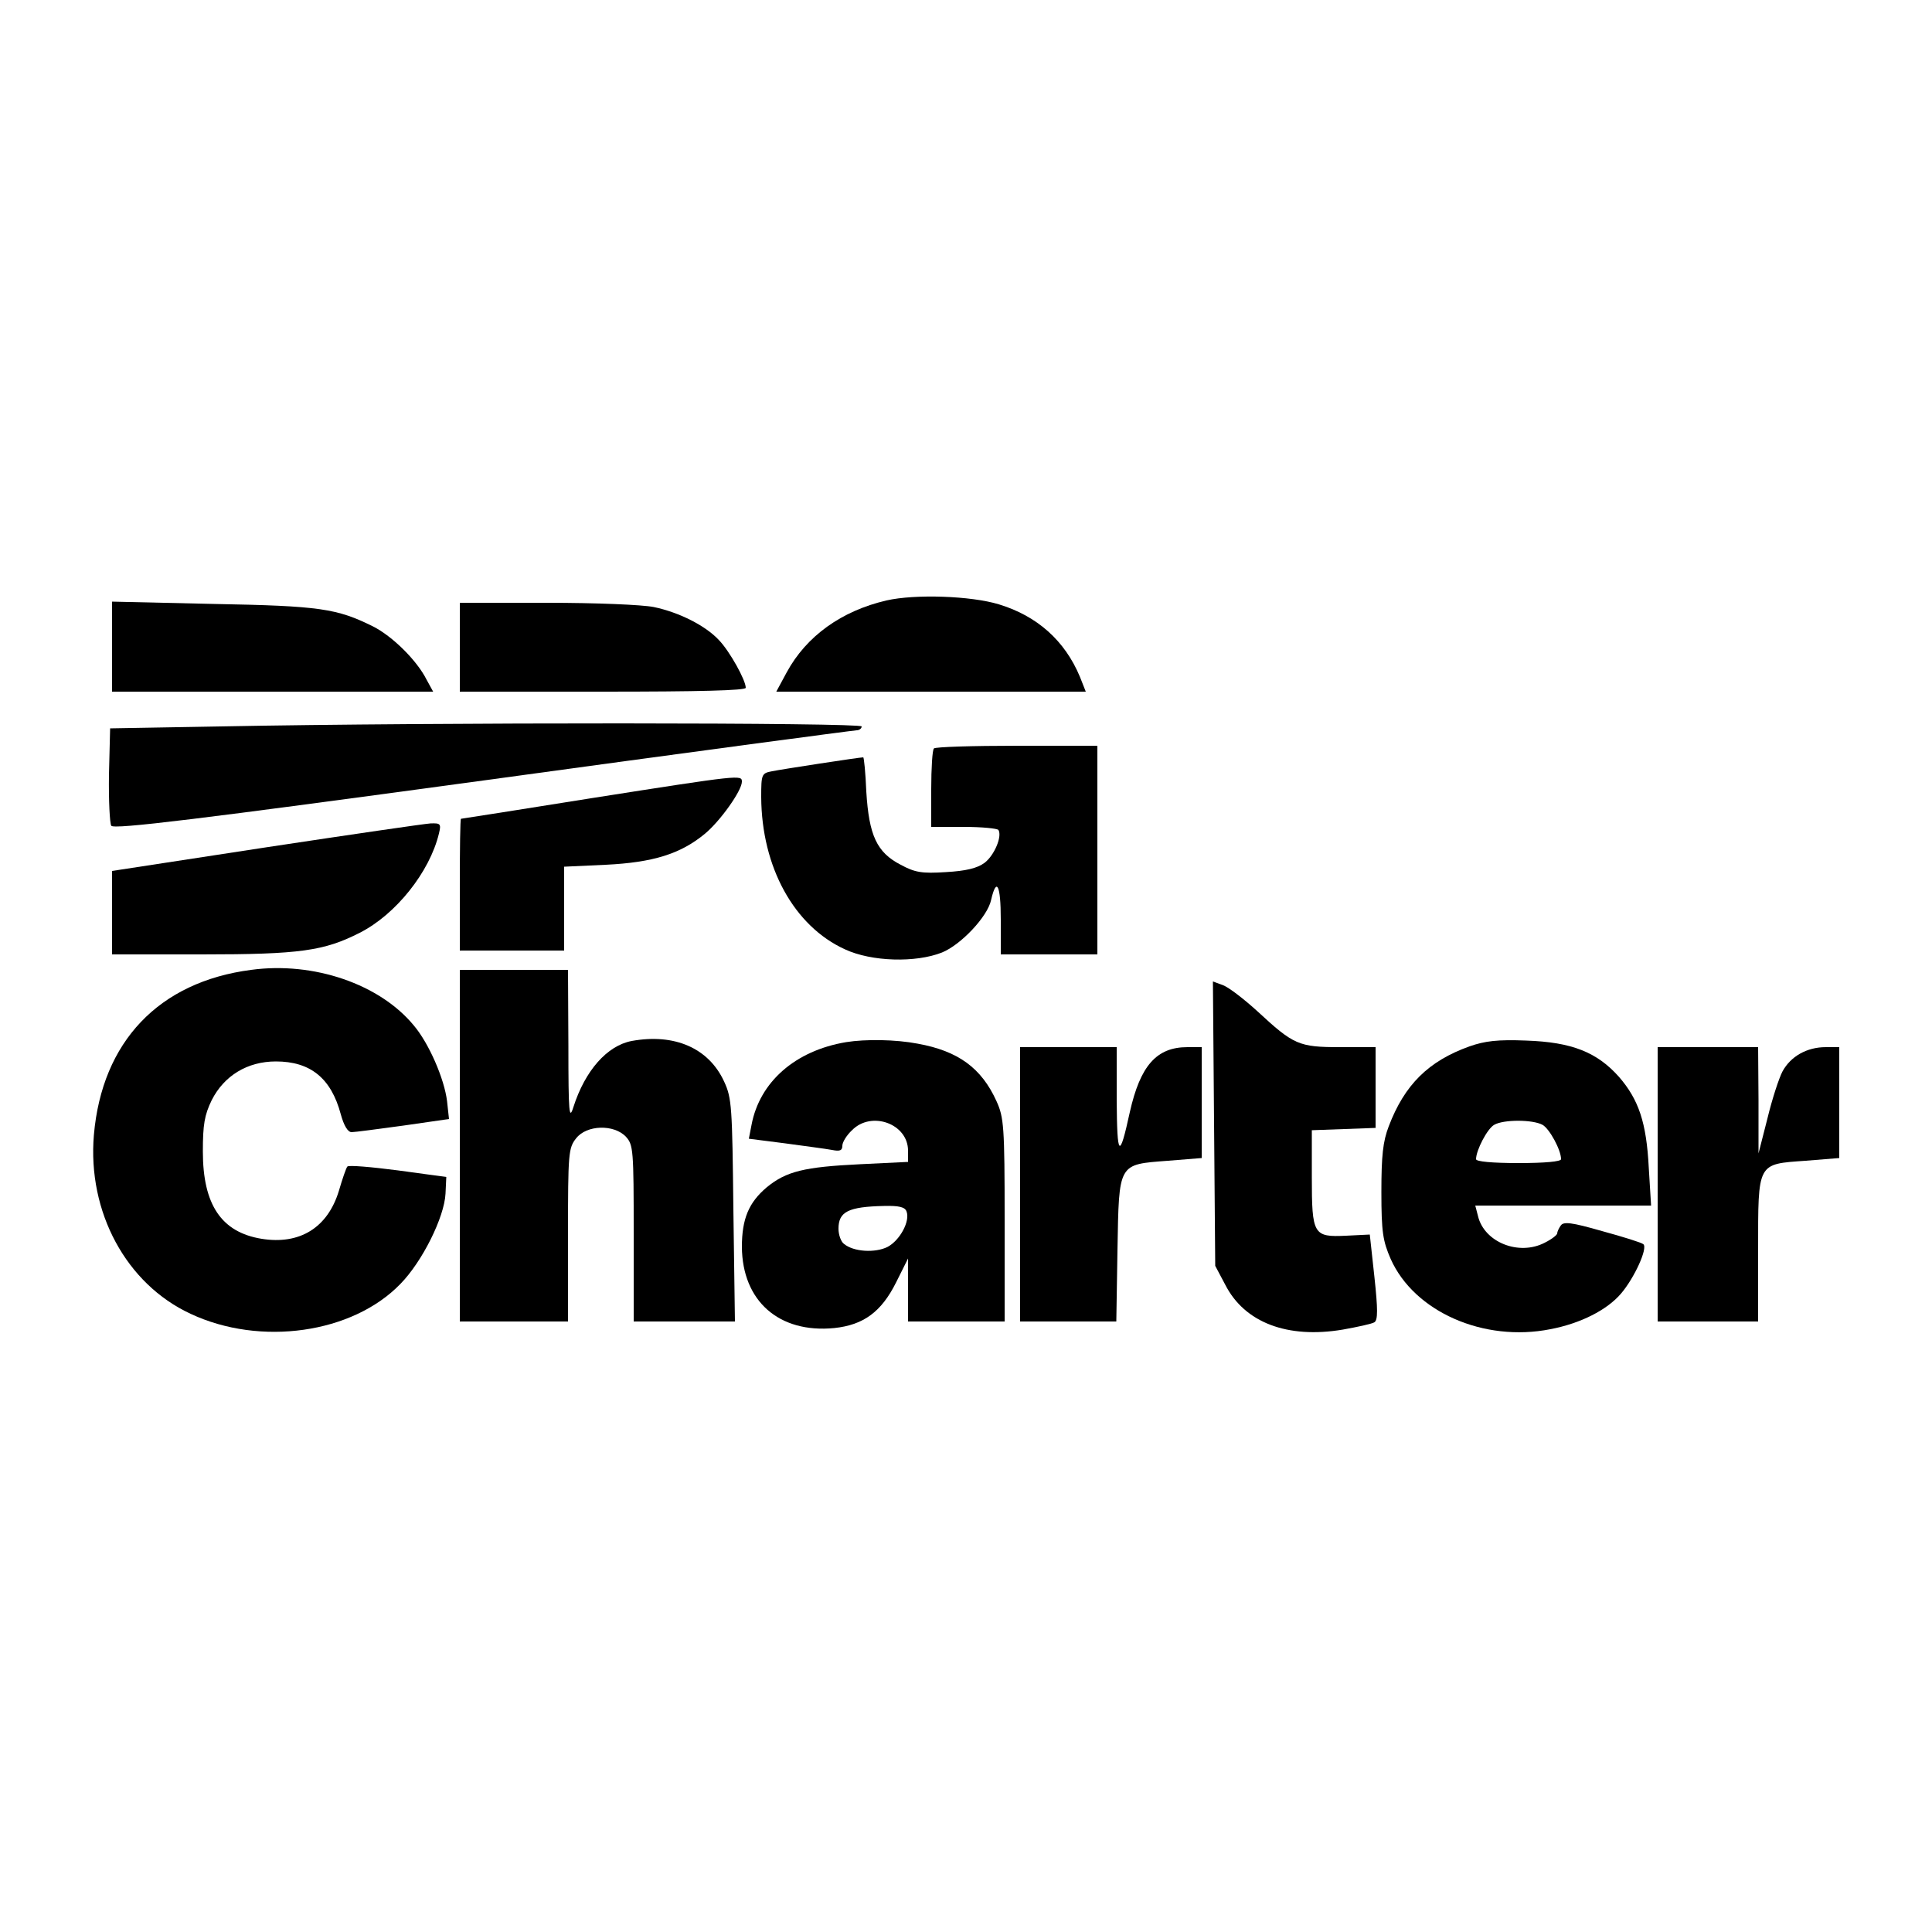
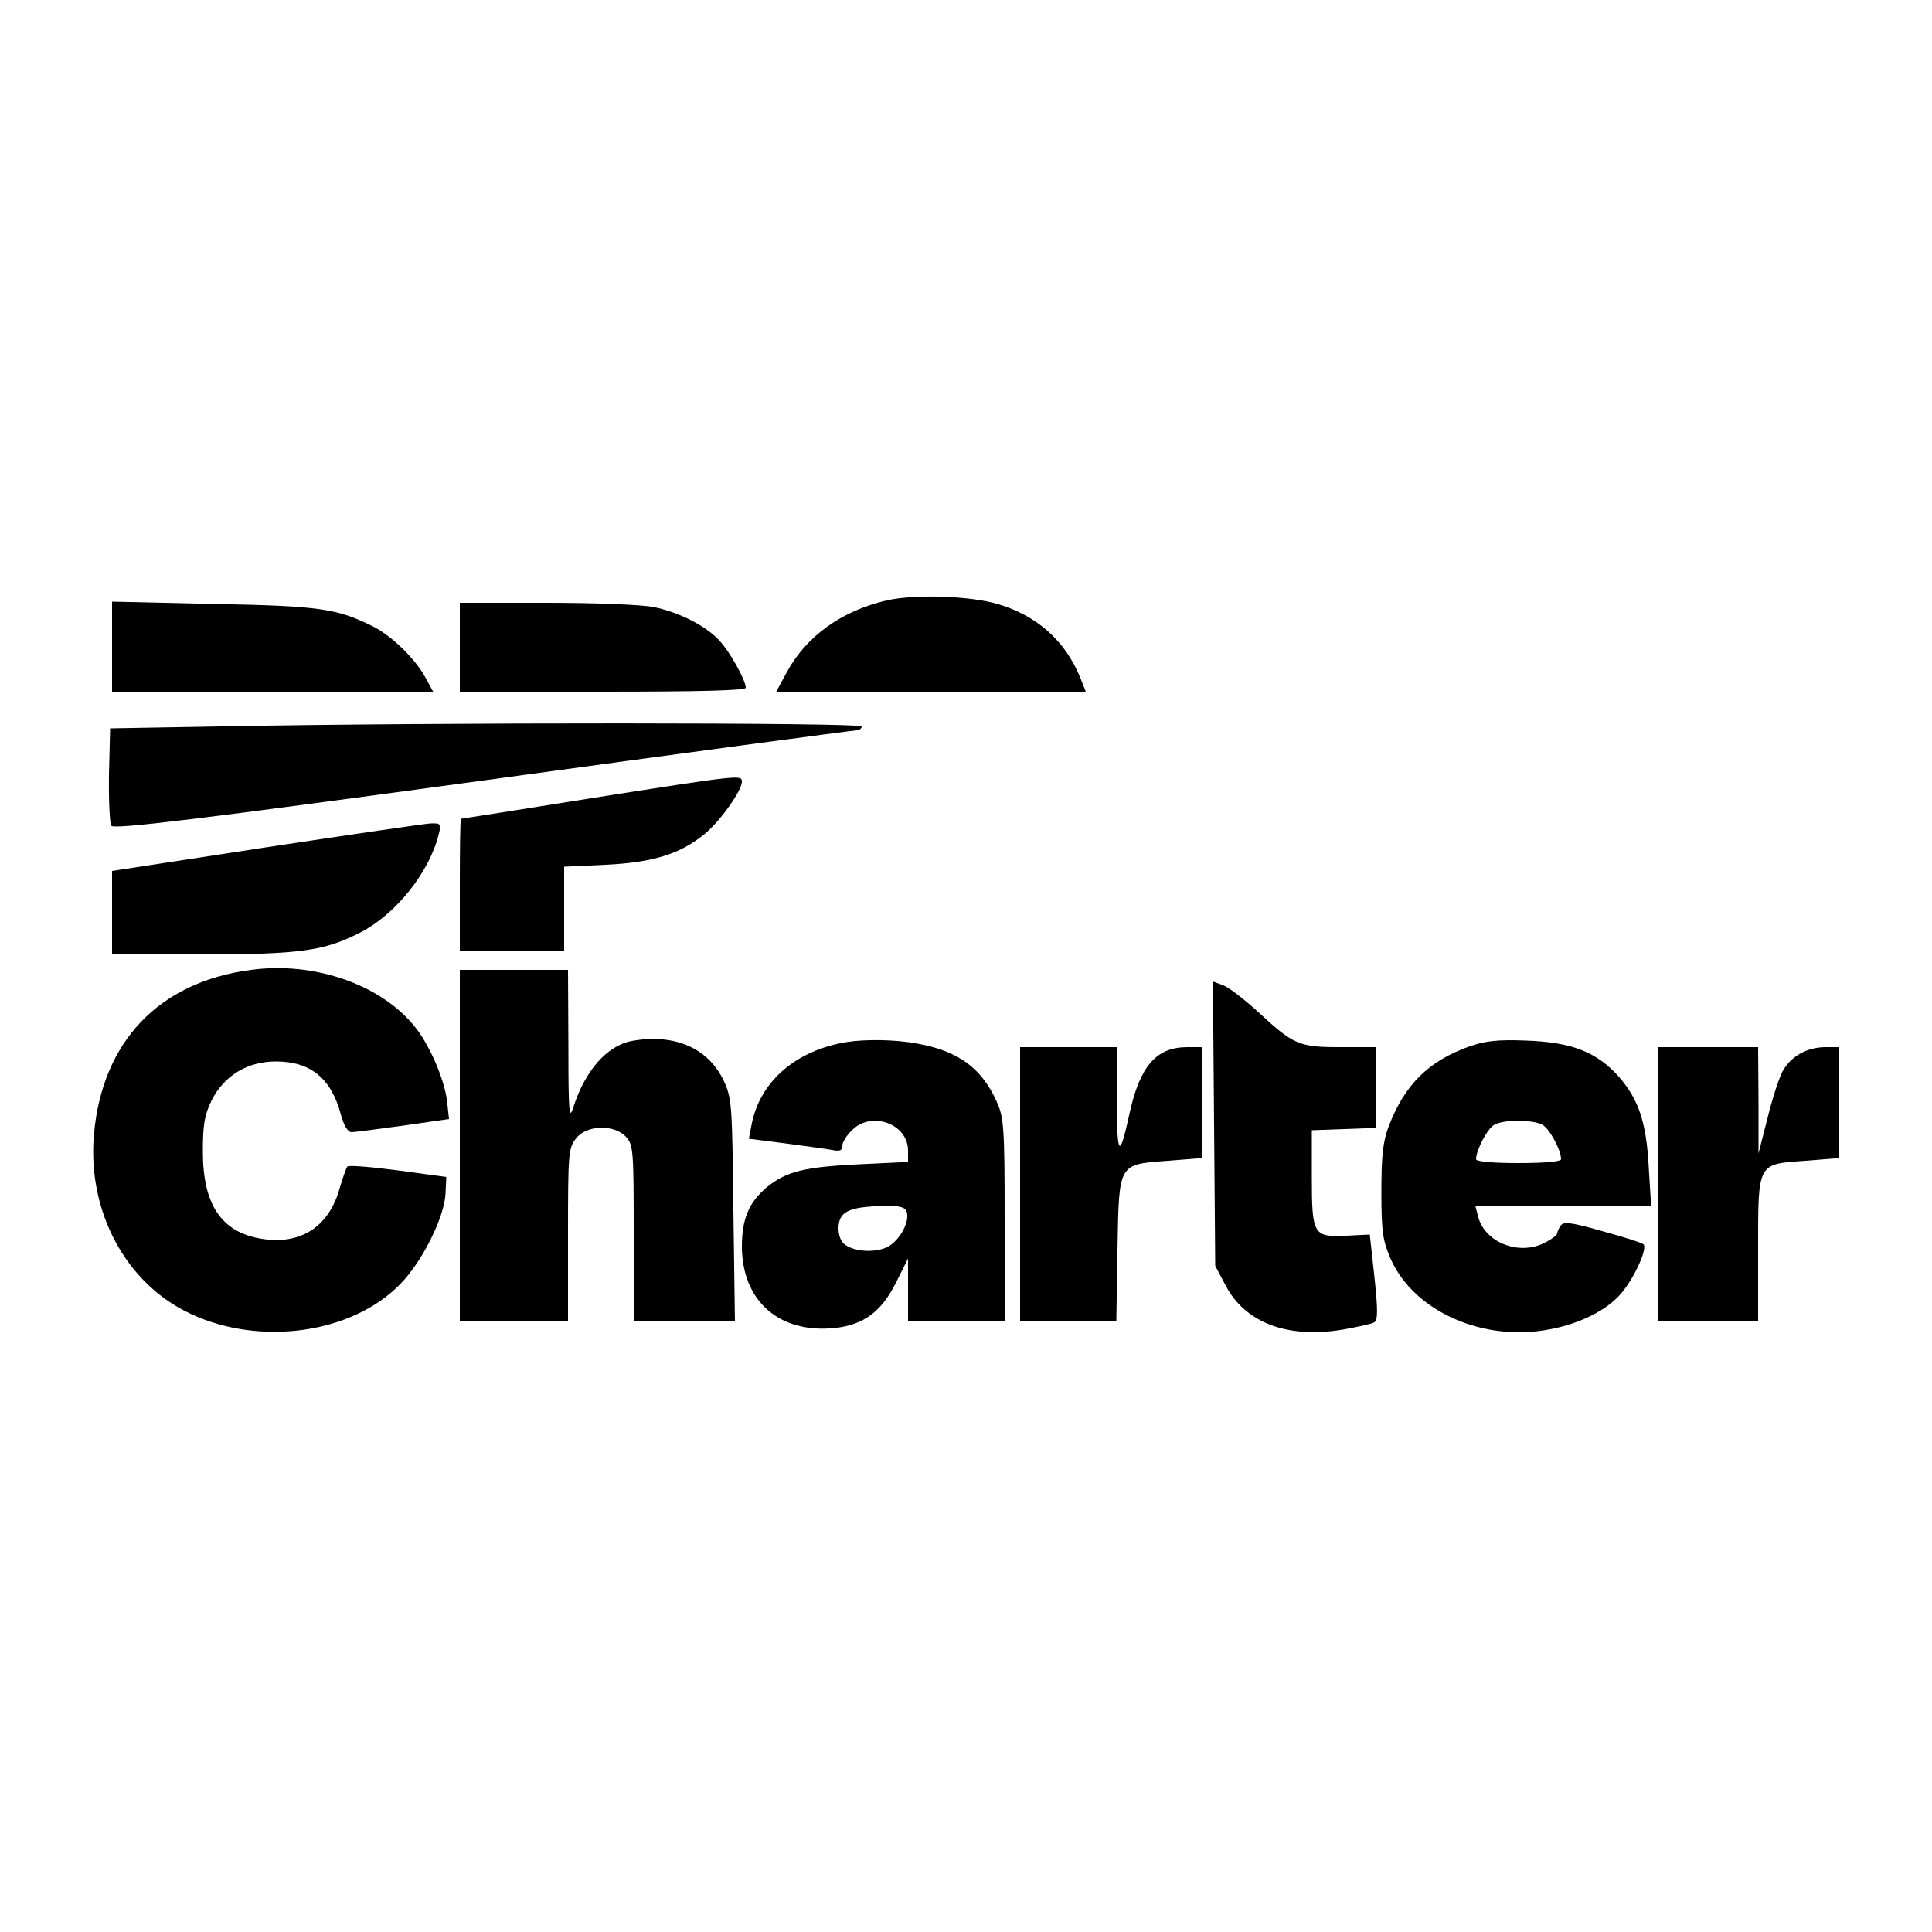
<svg xmlns="http://www.w3.org/2000/svg" version="1.0" width="500pt" height="500pt" viewBox="0 0 500 500" preserveAspectRatio="xMidYMid meet">
  <g transform="translate(0,500) scale(0.1,-0.1)" fill="#000000" stroke="none">
    <path d="M2294 3446 c-116 -27 -207 -92 -258 -186 l-27 -50 401 0 400 0 -15 38 c-39 94 -111 158 -210 188 -72 22 -217 27 -291 10z" />
    <path d="M290 3326 l0 -116 415 0 416 0 -17 31 c-25 50 -89 113 -139 138 -93 46 -136 53 -412 58 l-263 6 0 -117z" />
    <path d="M1190 3325 l0 -115 370 0 c249 0 370 3 370 10 0 20 -42 95 -69 123 -34 37 -102 72 -169 86 -30 6 -149 11 -277 11 l-225 0 0 -115z" />
    <path d="M570 3120 l-285 -5 -3 -120 c-1 -66 2 -126 6 -132 6 -10 228 17 962 117 525 72 960 130 967 130 7 0 13 5 13 10 0 10 -1100 11 -1660 0z" />
-     <path d="M2417 3063 c-4 -3 -7 -51 -7 -105 l0 -98 84 0 c47 0 87 -4 90 -8 10 -17 -11 -66 -36 -85 -19 -14 -48 -21 -100 -24 -62 -4 -80 -1 -117 19 -62 32 -82 76 -89 189 -2 49 -6 89 -8 89 -10 0 -212 -31 -236 -36 -27 -5 -28 -8 -28 -67 1 -181 85 -334 217 -394 69 -32 183 -35 251 -8 49 20 118 93 127 136 14 61 25 38 25 -50 l0 -91 125 0 125 0 0 270 0 270 -208 0 c-115 0 -212 -3 -215 -7z" />
    <path d="M1535 2935 c-187 -30 -341 -54 -342 -54 -2 -1 -3 -77 -3 -171 l0 -170 135 0 135 0 0 109 0 108 108 5 c122 6 193 28 256 80 40 33 96 112 96 135 0 18 -3 18 -385 -42z" />
    <path d="M688 2807 l-398 -61 0 -108 0 -108 233 0 c253 0 316 9 408 56 93 47 181 157 205 257 6 25 4 27 -22 26 -16 -1 -208 -29 -426 -62z" />
    <path d="M650 2490 c-239 -31 -386 -186 -407 -427 -17 -200 84 -386 250 -463 181 -85 419 -51 543 77 57 58 114 173 117 234 l2 43 -125 17 c-69 9 -128 14 -131 10 -3 -3 -13 -32 -22 -63 -29 -95 -101 -140 -200 -124 -104 17 -152 88 -152 226 0 69 4 94 23 133 32 63 92 100 166 100 89 0 143 -43 168 -137 8 -29 18 -46 28 -46 8 0 68 8 134 17 l118 17 -5 46 c-7 58 -47 150 -86 196 -88 107 -259 166 -421 144z" />
    <path d="M1190 2035 l0 -455 140 0 140 0 0 224 c0 211 1 225 21 250 27 35 98 37 129 4 19 -21 20 -34 20 -250 l0 -228 131 0 131 0 -4 288 c-3 268 -4 290 -24 333 -40 87 -129 125 -239 105 -64 -12 -121 -77 -151 -171 -11 -35 -13 -17 -13 158 l-1 197 -140 0 -140 0 0 -455z" />
    <path d="M3142 2092 l3 -368 26 -49 c50 -98 161 -140 304 -116 39 7 76 15 82 19 9 6 9 33 0 117 l-12 110 -61 -3 c-85 -4 -89 2 -89 152 l0 121 83 3 82 3 0 104 0 105 -92 0 c-107 0 -120 6 -214 93 -34 31 -73 61 -88 67 l-27 10 3 -368z" />
    <path d="M2190 2303 c-132 -22 -224 -103 -245 -214 l-7 -36 94 -12 c51 -7 105 -14 121 -17 20 -4 27 -2 27 11 0 9 11 27 25 40 50 51 145 17 145 -53 l0 -29 -124 -6 c-144 -7 -191 -18 -242 -60 -46 -39 -64 -81 -64 -154 1 -140 96 -224 239 -210 76 8 122 42 160 118 l31 62 0 -81 0 -82 125 0 125 0 0 263 c0 242 -2 265 -21 307 -39 86 -99 130 -204 149 -57 11 -135 12 -185 4z m156 -438 c10 -25 -17 -75 -49 -92 -32 -16 -88 -13 -113 8 -8 6 -14 24 -14 39 0 44 25 57 118 59 39 1 54 -3 58 -14z" />
    <path d="M3803 2292 c-106 -38 -168 -99 -209 -207 -15 -39 -19 -76 -19 -170 0 -104 4 -127 24 -173 61 -137 241 -216 413 -182 79 15 147 50 183 92 35 41 70 118 58 128 -4 4 -52 19 -107 34 -80 23 -100 25 -107 14 -5 -7 -9 -16 -9 -20 0 -4 -14 -15 -32 -24 -67 -35 -157 1 -173 69 l-7 27 227 0 228 0 -6 98 c-6 117 -26 176 -77 235 -57 64 -122 90 -240 94 -74 3 -107 -1 -147 -15z m189 -203 c18 -10 48 -65 48 -89 0 -6 -41 -10 -110 -10 -69 0 -110 4 -110 10 0 23 29 79 47 89 24 14 99 14 125 0z" />
    <path d="M2640 1935 l0 -355 124 0 125 0 3 185 c4 227 1 221 131 231 l87 7 0 143 0 144 -37 0 c-80 0 -122 -48 -149 -168 -27 -124 -33 -118 -34 31 l0 137 -125 0 -125 0 0 -355z" />
    <path d="M4290 1935 l0 -355 130 0 130 0 0 184 c0 229 -3 223 123 232 l87 7 0 143 0 144 -35 0 c-49 0 -91 -24 -112 -63 -9 -17 -27 -72 -39 -122 l-23 -90 0 138 -1 137 -130 0 -130 0 0 -355z" />
  </g>
</svg>